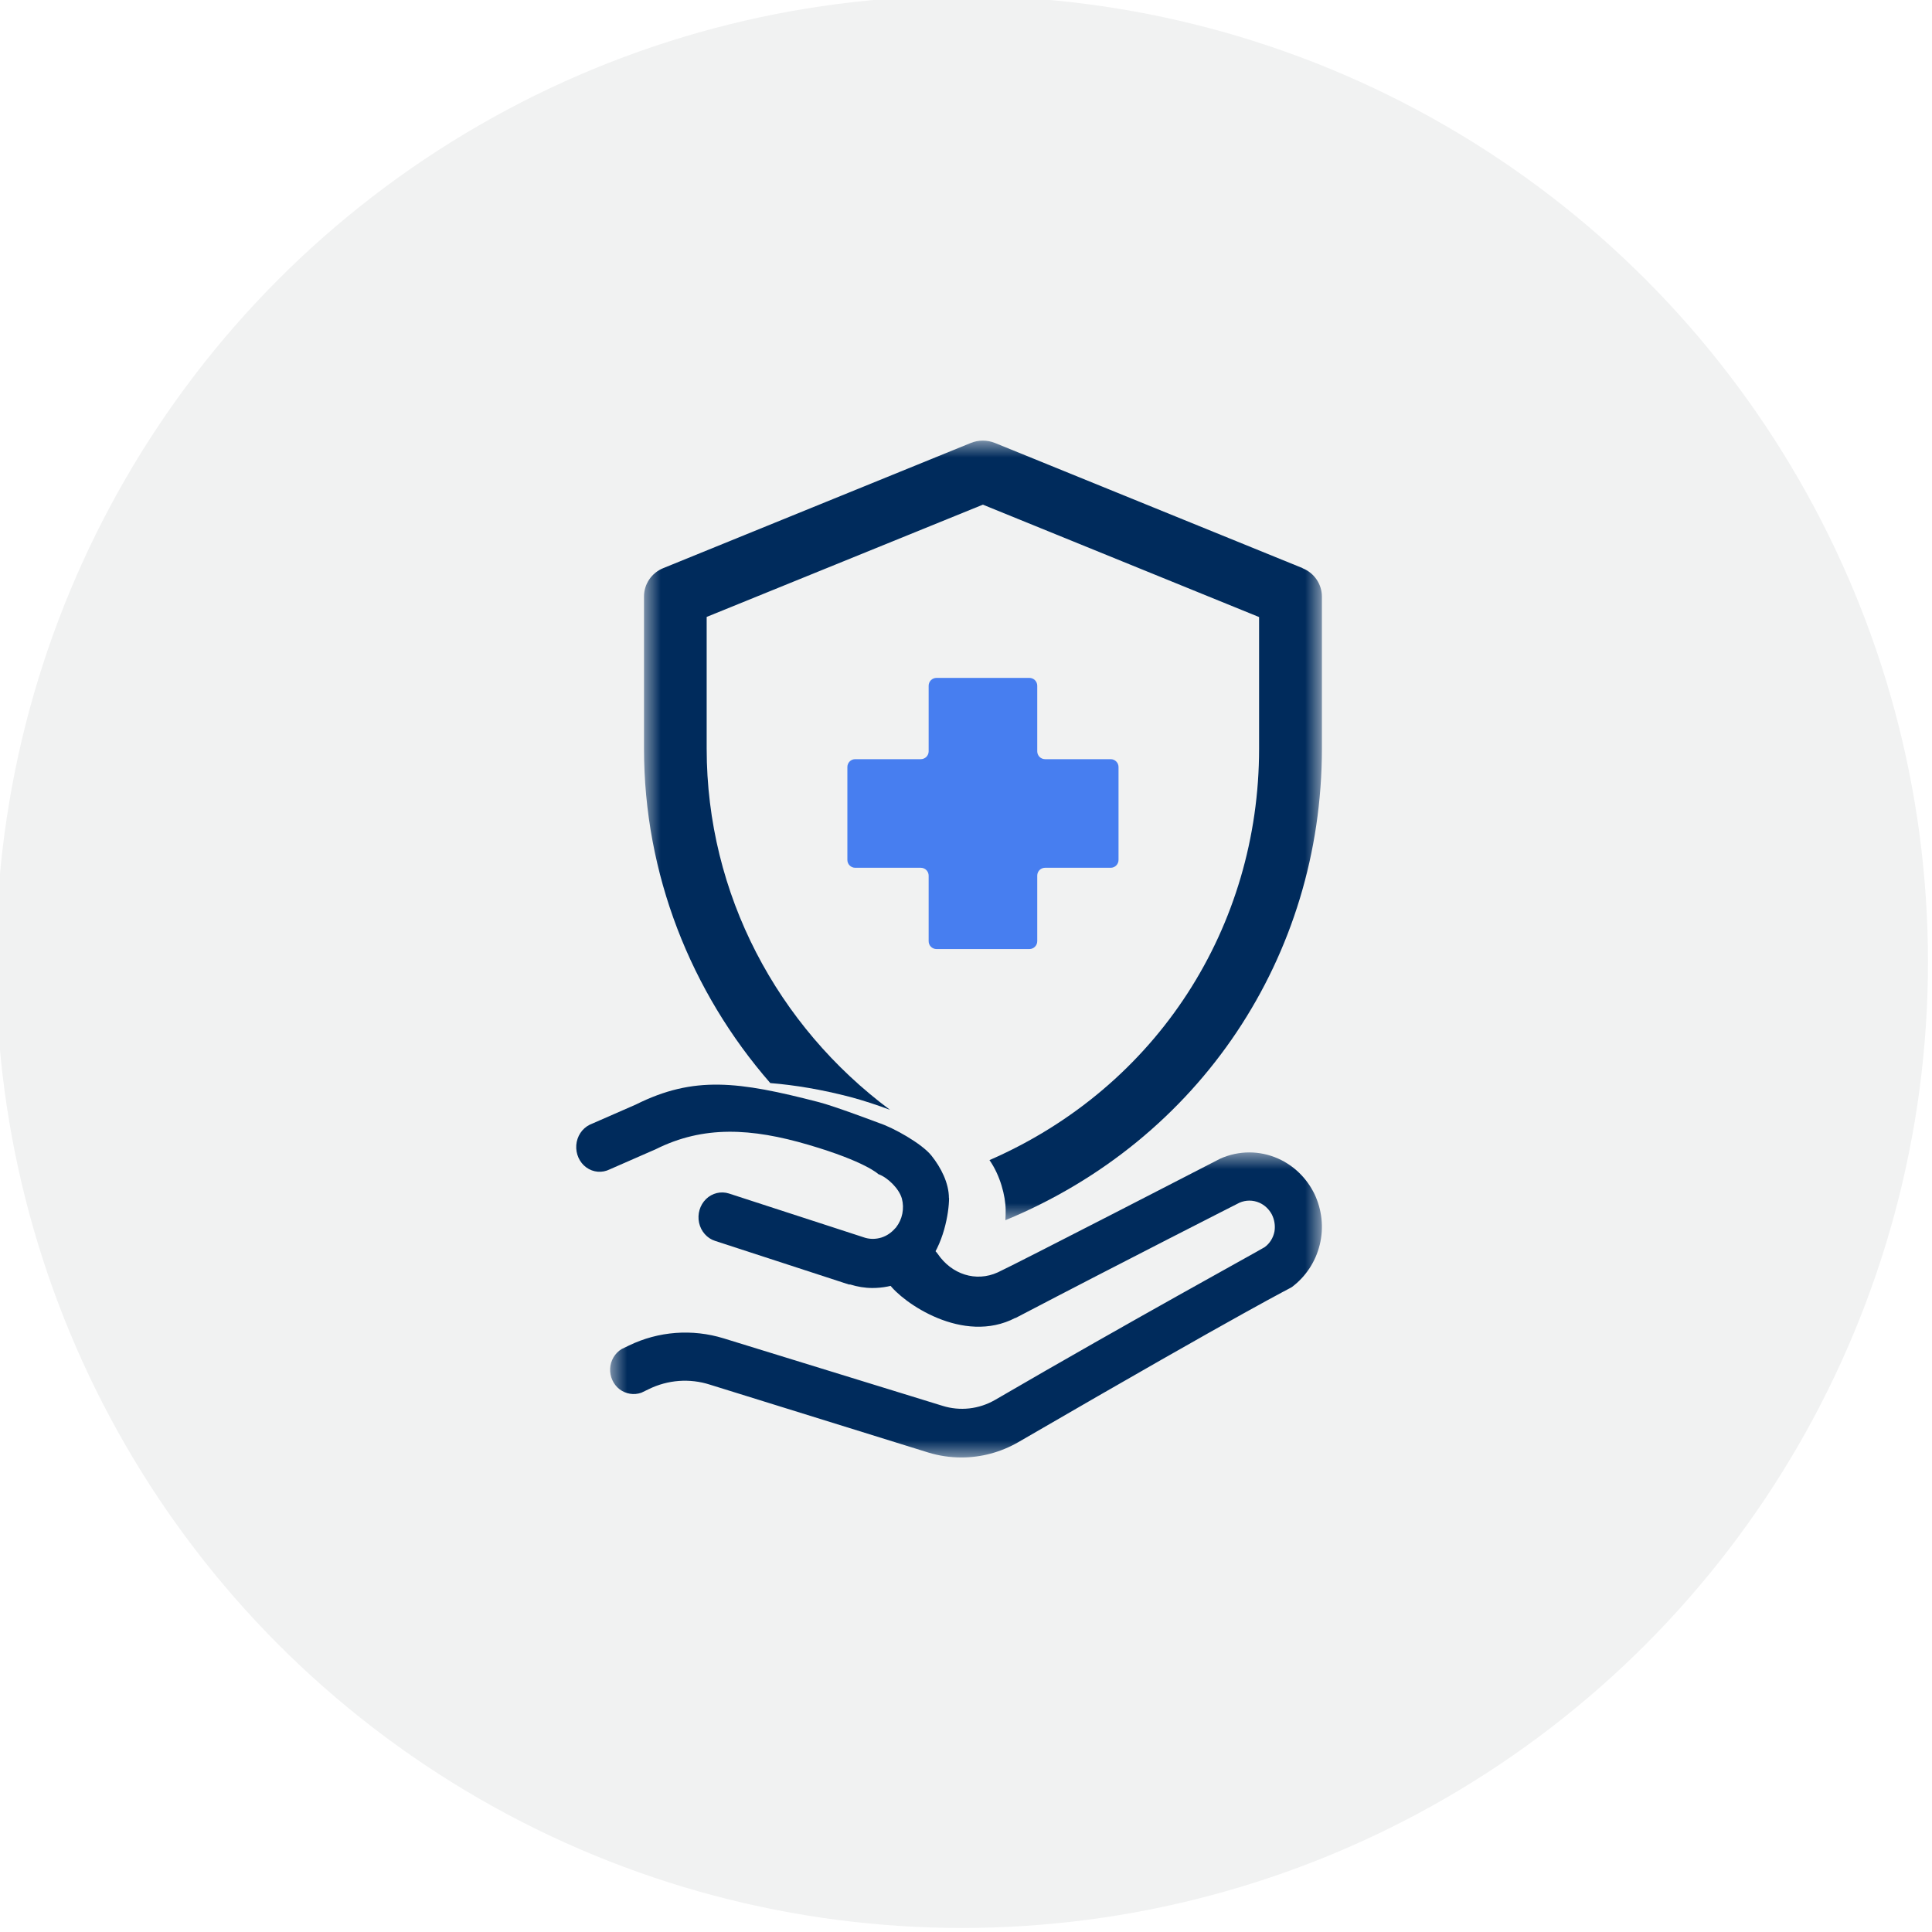
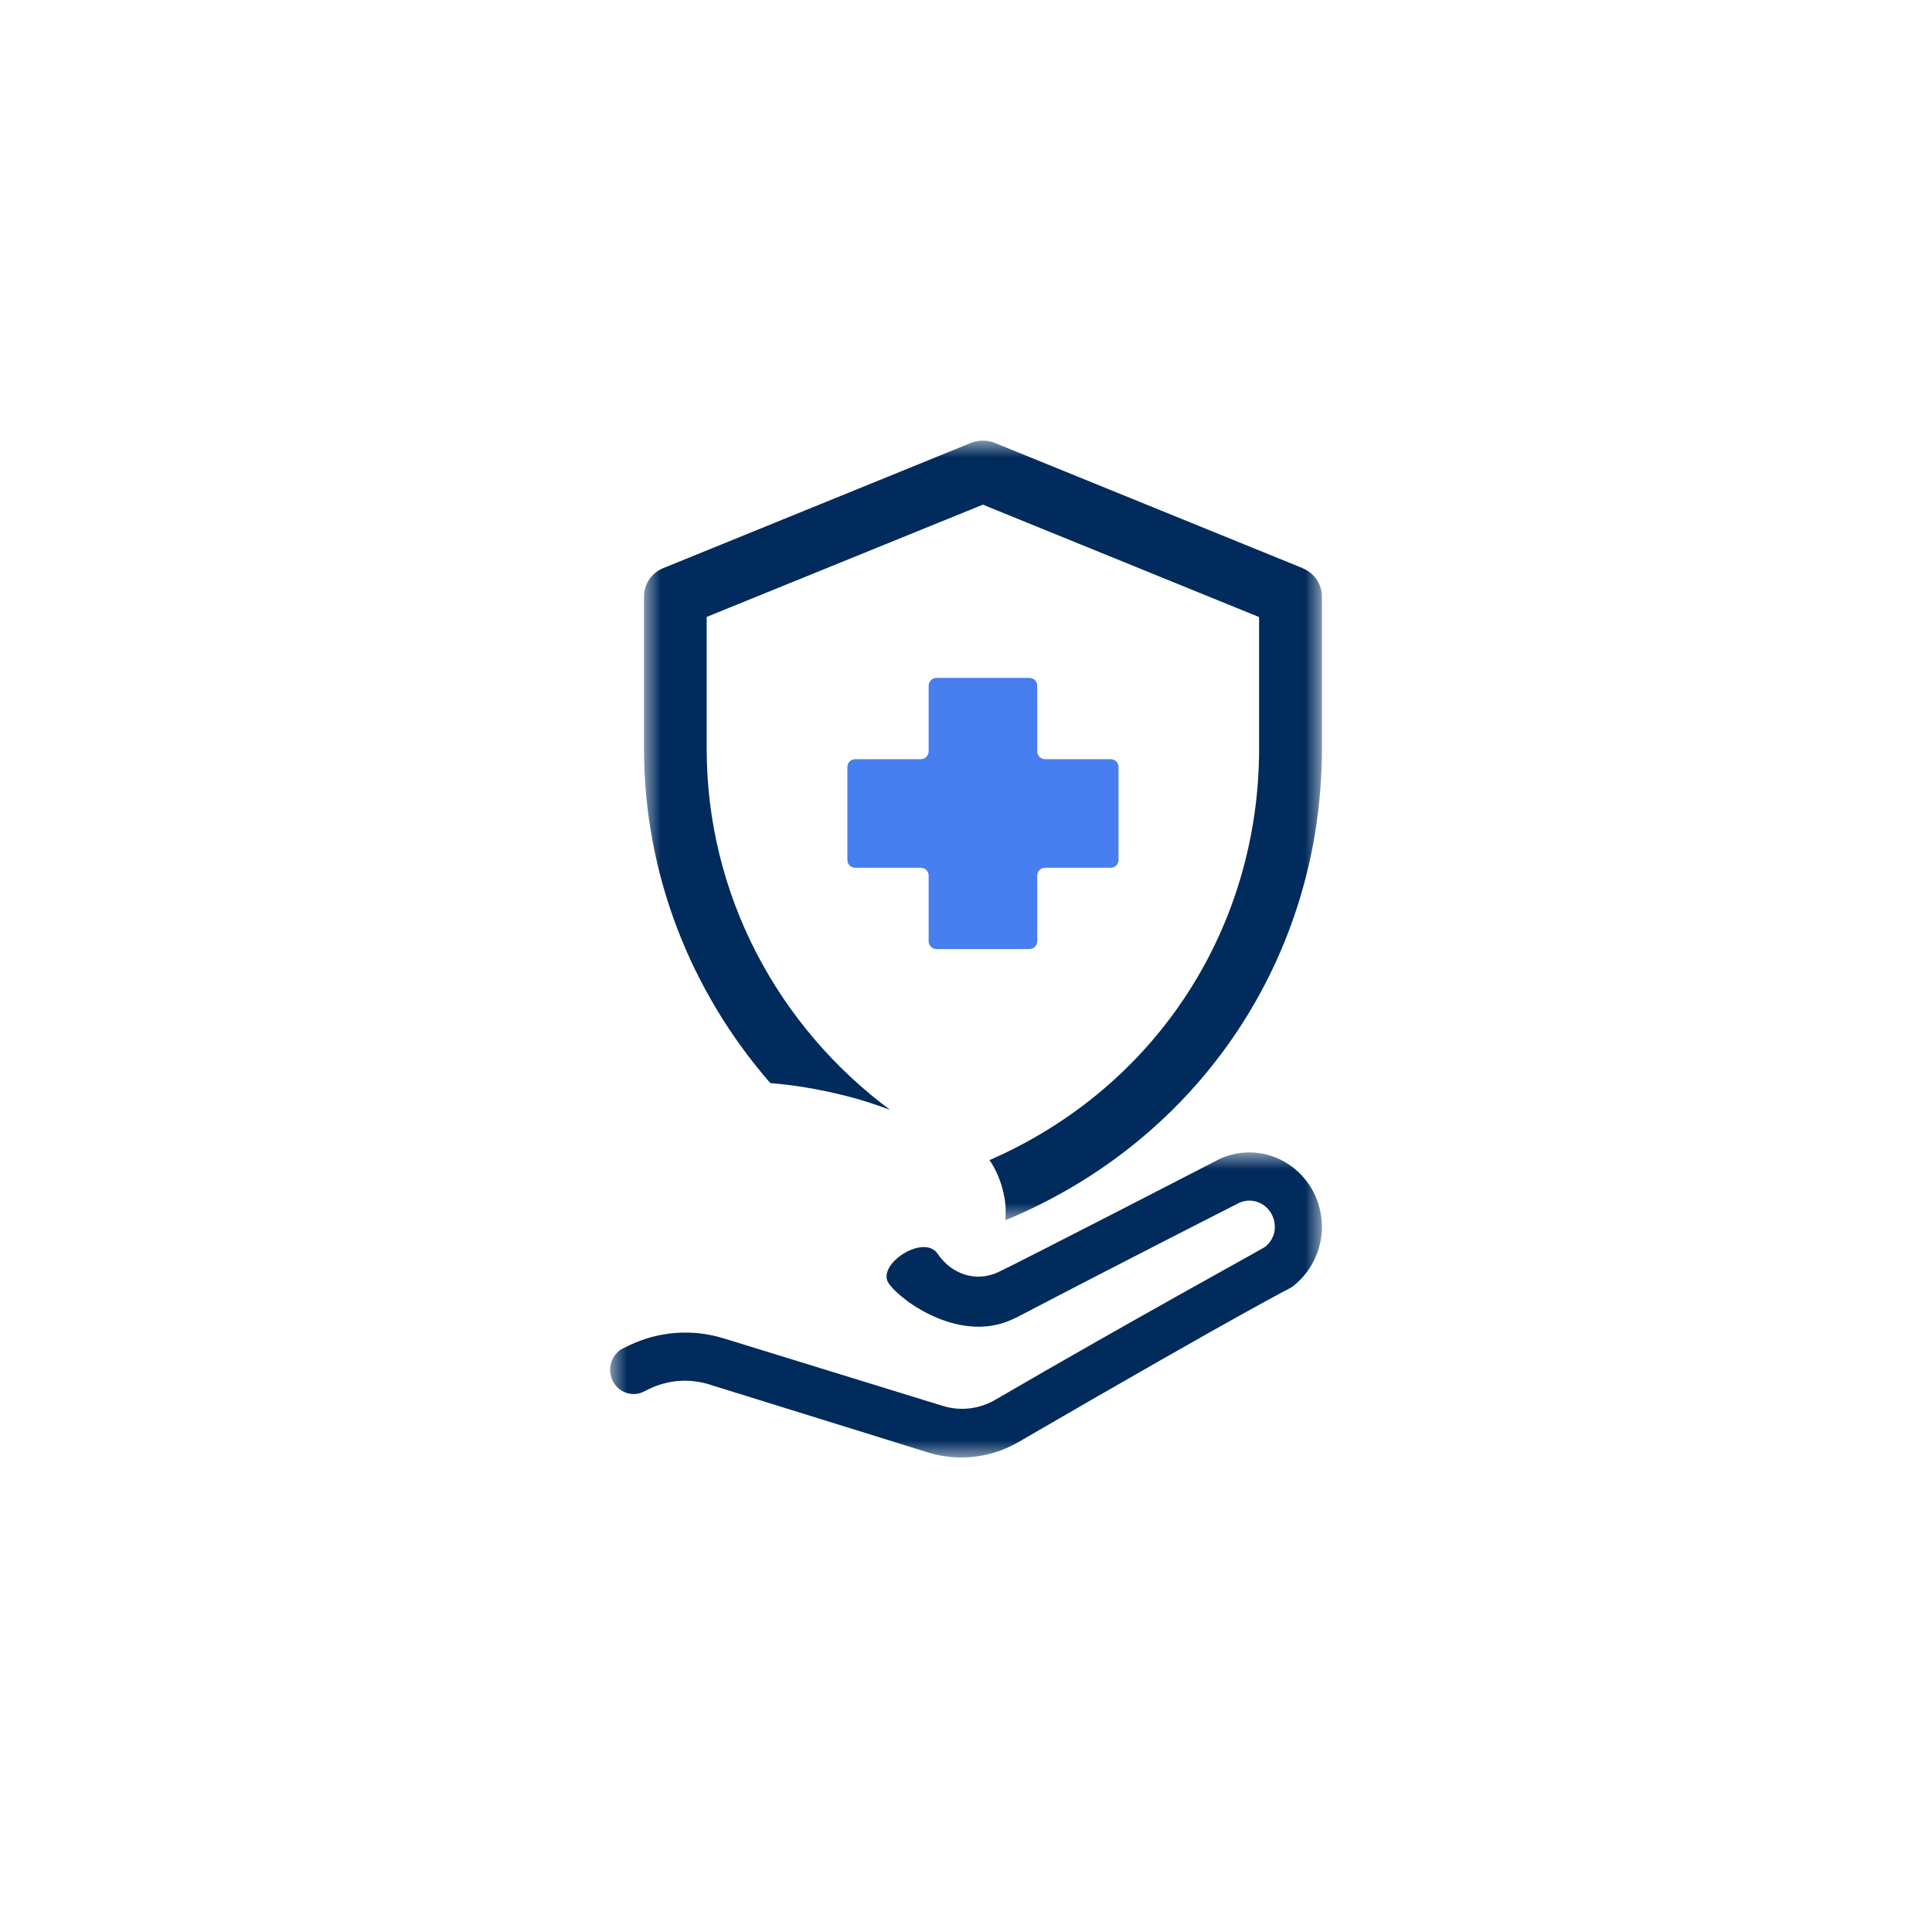
<svg xmlns="http://www.w3.org/2000/svg" xmlns:xlink="http://www.w3.org/1999/xlink" width="57px" height="57px" viewBox="0 0 57 57" version="1.1">
  <title>57x57_About Us_Icon Card Row_ For payers &amp; employers</title>
  <defs>
    <polygon id="path-1" points="0 0 21 0 21 9 0 9" />
    <polygon id="path-3" points="0 0 20 0 20 23 0 23" />
  </defs>
  <g id="57x57_About-Us_Icon-Card-Row_-For-payers-&amp;-employers" stroke="none" stroke-width="1" fill="none" fill-rule="evenodd">
-     <circle id="Oval" fill="#F1F2F2" cx="28.381" cy="28.381" r="28.5" />
    <g id="Group-11" transform="translate(17, 13)">
      <path d="M15.768,9.398 L13.834,9.398 C13.703,9.398 13.602,9.292 13.602,9.166 L13.602,7.232 C13.602,7.101 13.497,7 13.37,7 L10.63,7 C10.499,7 10.398,7.106 10.398,7.232 L10.398,9.166 C10.398,9.297 10.292,9.398 10.166,9.398 L8.232,9.398 C8.101,9.398 8,9.503 8,9.63 L8,12.37 C8,12.501 8.106,12.602 8.232,12.602 L10.166,12.602 C10.297,12.602 10.398,12.708 10.398,12.834 L10.398,14.768 C10.398,14.899 10.503,15 10.63,15 L13.37,15 C13.501,15 13.602,14.894 13.602,14.768 L13.602,12.834 C13.602,12.703 13.708,12.602 13.834,12.602 L15.768,12.602 C15.899,12.602 16,12.497 16,12.37 L16,9.63 C16,9.499 15.894,9.398 15.768,9.398" id="Fill-1" fill="#477EF0" fill-rule="nonzero" />
-       <path d="M10.996,22.348 C10.996,21.905 10.764,21.45 10.481,21.095 C10.198,20.739 9.352,20.267 8.931,20.131 C8.931,20.131 7.621,19.634 7.149,19.514 C4.793,18.906 3.479,18.728 1.756,19.589 L0.396,20.184 C0.171,20.296 0.022,20.524 0.002,20.784 C-0.017,21.045 0.097,21.297 0.297,21.442 C0.502,21.591 0.765,21.612 0.989,21.5 L2.35,20.904 C3.759,20.201 5.167,20.28 6.854,20.776 C8.542,21.272 8.915,21.641 8.915,21.641 C9.191,21.74 9.525,22.067 9.608,22.361 C9.686,22.654 9.623,22.973 9.438,23.209 C9.431,23.221 9.423,23.229 9.411,23.238 C9.301,23.366 9.163,23.461 9.006,23.511 C8.848,23.56 8.683,23.564 8.526,23.519 L4.506,22.212 C4.27,22.137 4.01,22.199 3.829,22.377 C3.648,22.555 3.57,22.82 3.625,23.076 C3.68,23.329 3.861,23.535 4.097,23.61 L8.046,24.897 L8.085,24.897 C8.298,24.963 8.518,25 8.738,25 C9.332,25 9.93,24.777 10.331,24.313 C10.835,23.738 11,22.787 11,22.344 L10.996,22.348 Z" id="Fill-3" fill="#002B5C" fill-rule="nonzero" />
      <g id="Fill-5-Clipped" transform="translate(1, 21)">
        <mask id="mask-2" fill="white">
          <use xlink:href="#path-1" />
        </mask>
        <g id="path-1" />
        <path d="M11.956,4.888 C15.172,3.206 18.57,1.483 18.57,1.483 C18.756,1.402 18.966,1.402 19.153,1.483 C19.311,1.552 19.438,1.674 19.522,1.828 C19.601,1.983 19.629,2.162 19.601,2.332 C19.565,2.519 19.462,2.686 19.311,2.795 C19.022,2.97 15.457,4.916 11.357,7.302 C10.885,7.574 10.326,7.639 9.807,7.476 L3.348,5.485 C2.424,5.201 1.428,5.274 0.556,5.697 L0.338,5.802 C0.14,5.924 0.013,6.14 0.001,6.375 C-0.011,6.611 0.092,6.842 0.275,6.985 C0.461,7.127 0.703,7.167 0.921,7.09 L1.139,6.985 C1.702,6.708 2.348,6.66 2.943,6.851 L9.387,8.854 C9.704,8.951 10.033,9 10.366,9 C10.949,9 11.524,8.846 12.035,8.553 C19.042,4.486 20.073,4.006 20.112,3.974 C20.521,3.669 20.814,3.226 20.937,2.722 C21.06,2.219 21.001,1.686 20.779,1.223 C20.553,0.76 20.176,0.39 19.712,0.183 C19.169,-0.061 18.55,-0.061 18.003,0.183 C18.003,0.183 11.928,3.316 11.437,3.539 C10.794,3.832 10.077,3.6 9.664,2.991 C9.252,2.381 7.828,3.32 8.225,3.872 C8.621,4.425 10.414,5.688 11.96,4.88 L11.956,4.888 Z" id="Fill-5" fill="#002B5C" fill-rule="nonzero" mask="url(#mask-2)" />
      </g>
      <g id="Fill-8-Clipped" transform="translate(2, 0)">
        <mask id="mask-4" fill="white">
          <use xlink:href="#path-3" />
        </mask>
        <g id="path-3" />
        <path d="M19.43,3.761 L10.352,0.068 C10.124,-0.023 9.868,-0.023 9.644,0.068 L0.57,3.761 C0.224,3.9 0,4.233 0,4.598 L0,9.085 C0,12.786 1.377,16.257 3.726,18.954 C4.455,19.013 5.241,19.144 6.092,19.366 C6.467,19.466 6.866,19.597 7.257,19.743 C3.942,17.276 1.849,13.389 1.849,9.085 L1.849,5.201 L9.998,1.889 L18.147,5.205 L18.147,9.089 C18.147,14.325 15.166,19.057 10.193,21.227 C10.507,21.675 10.666,22.278 10.67,22.695 C10.67,22.794 10.67,22.897 10.662,23 C16.408,20.628 20,15.209 20,9.089 L20,4.602 C20,4.237 19.776,3.904 19.43,3.765 L19.43,3.761 Z" id="Fill-8" fill="#002B5C" fill-rule="nonzero" mask="url(#mask-4)" />
      </g>
    </g>
  </g>
</svg>